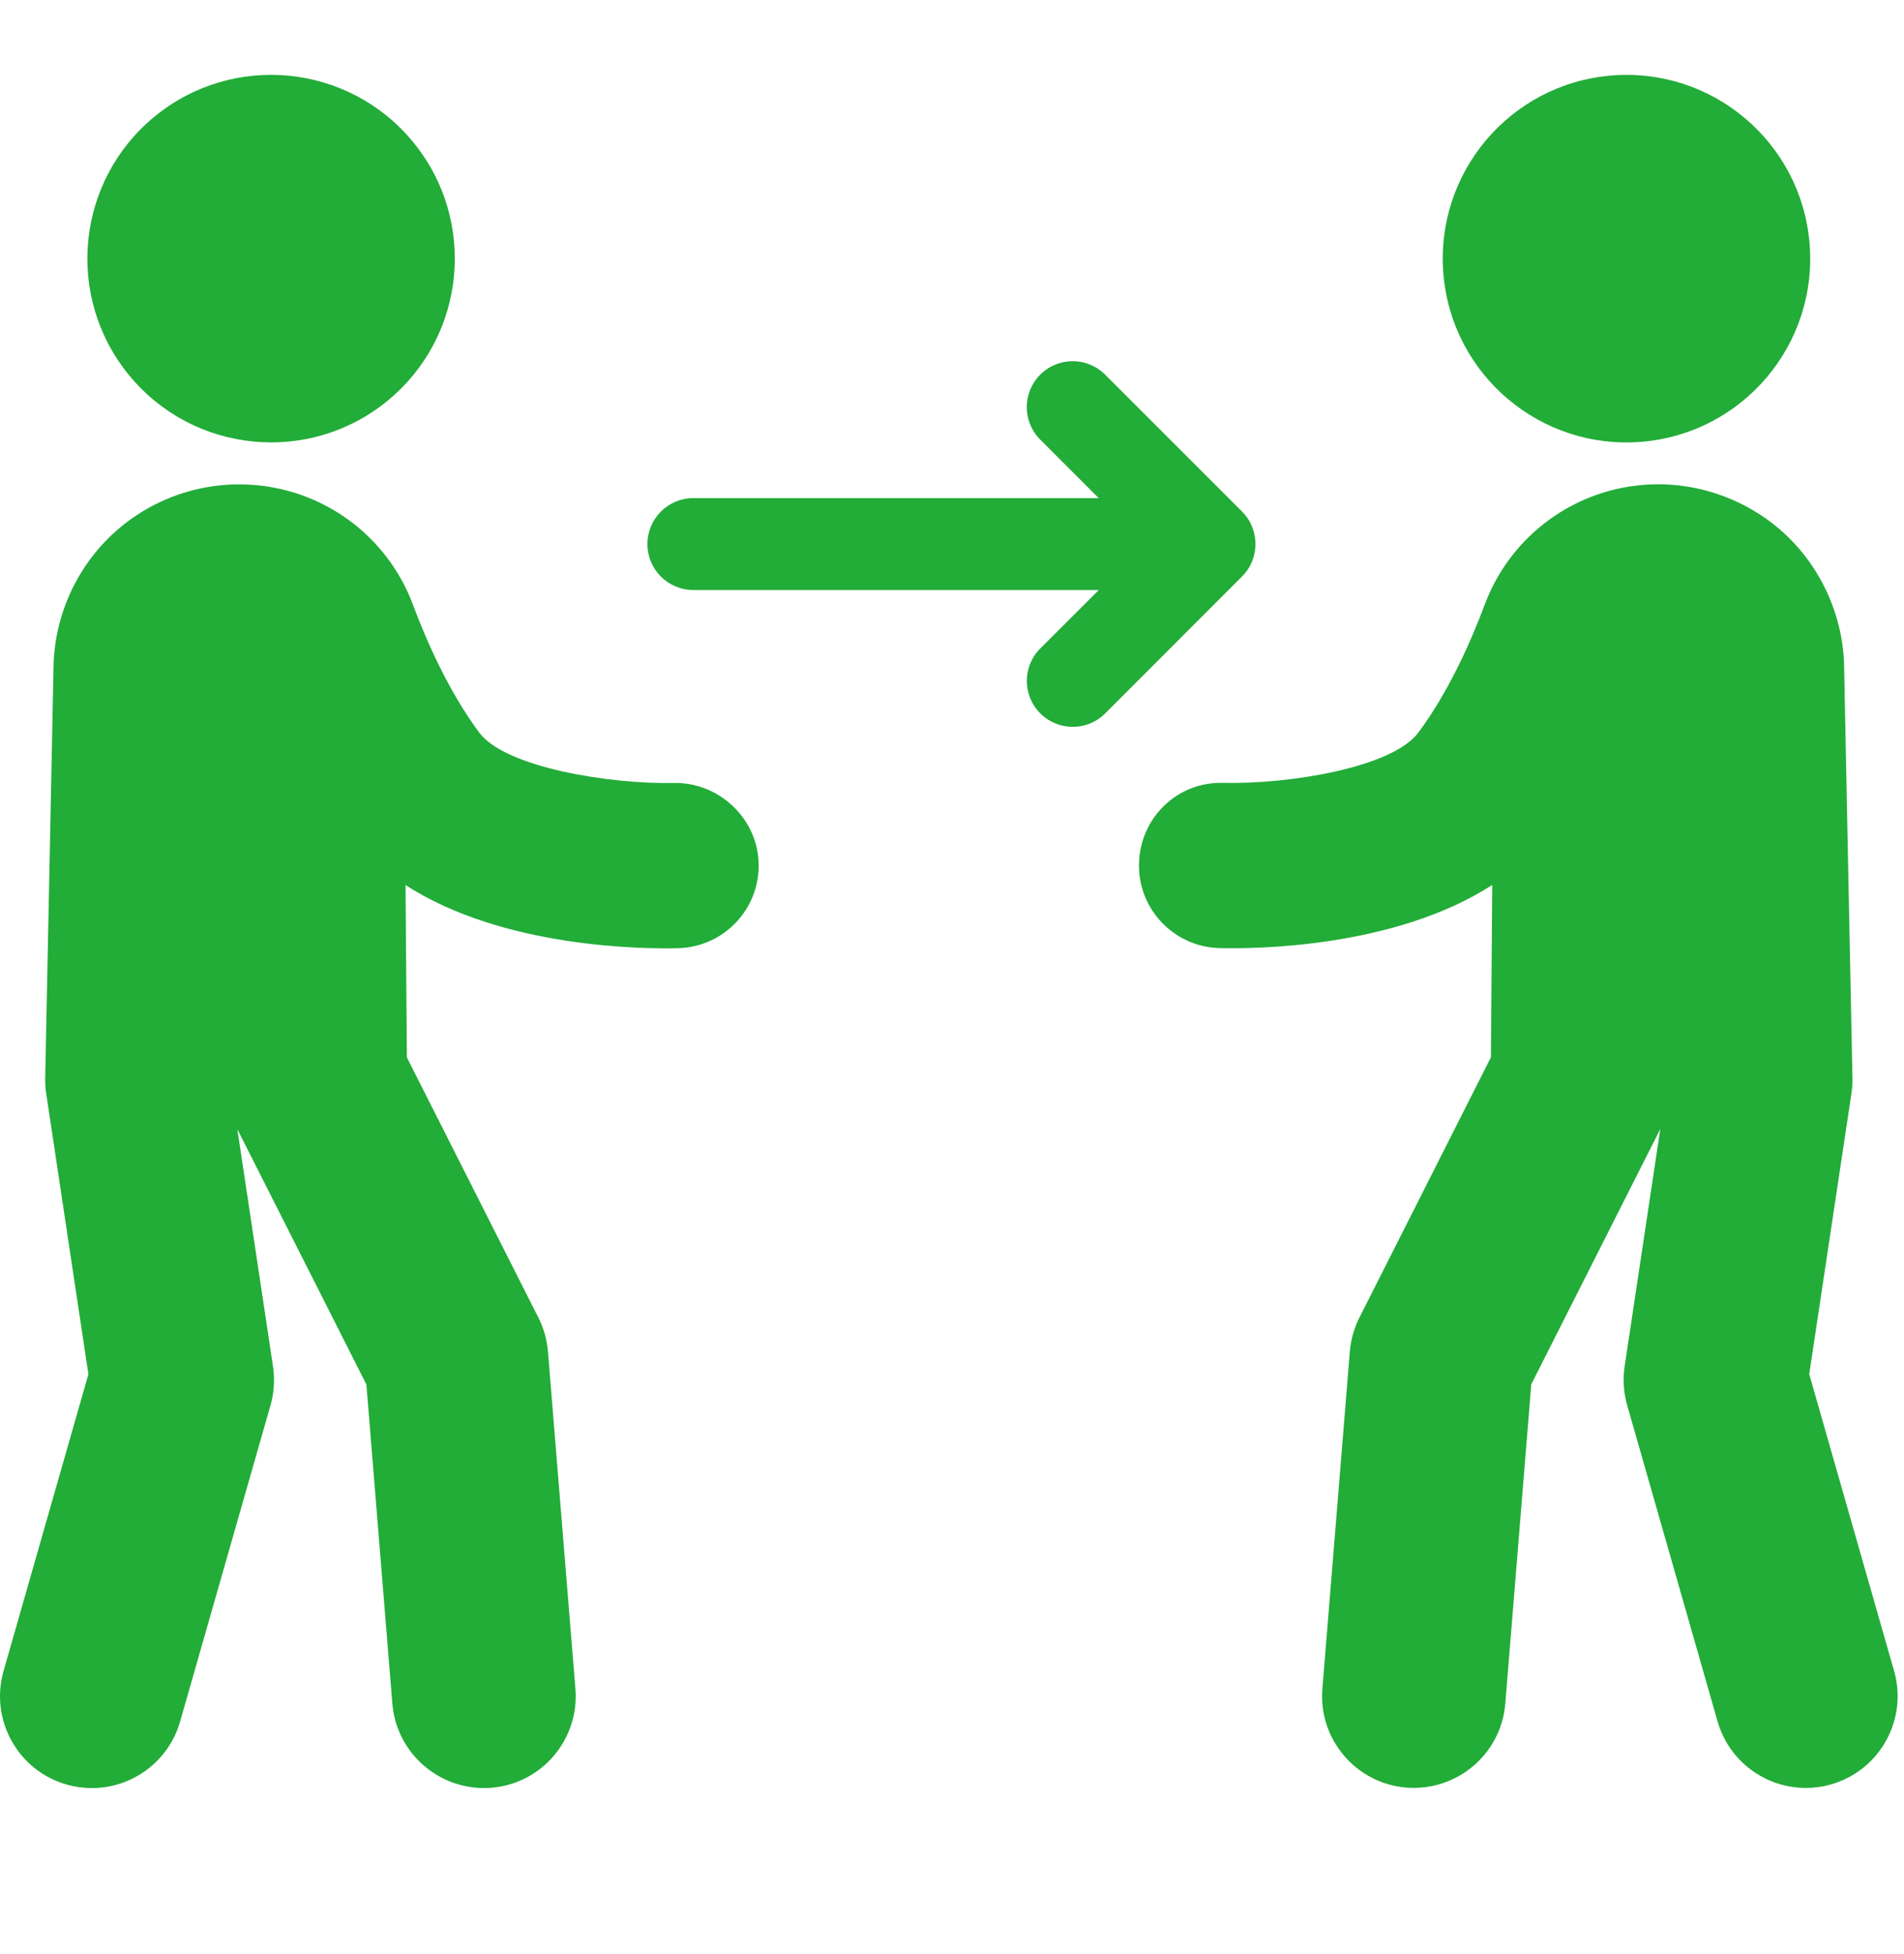
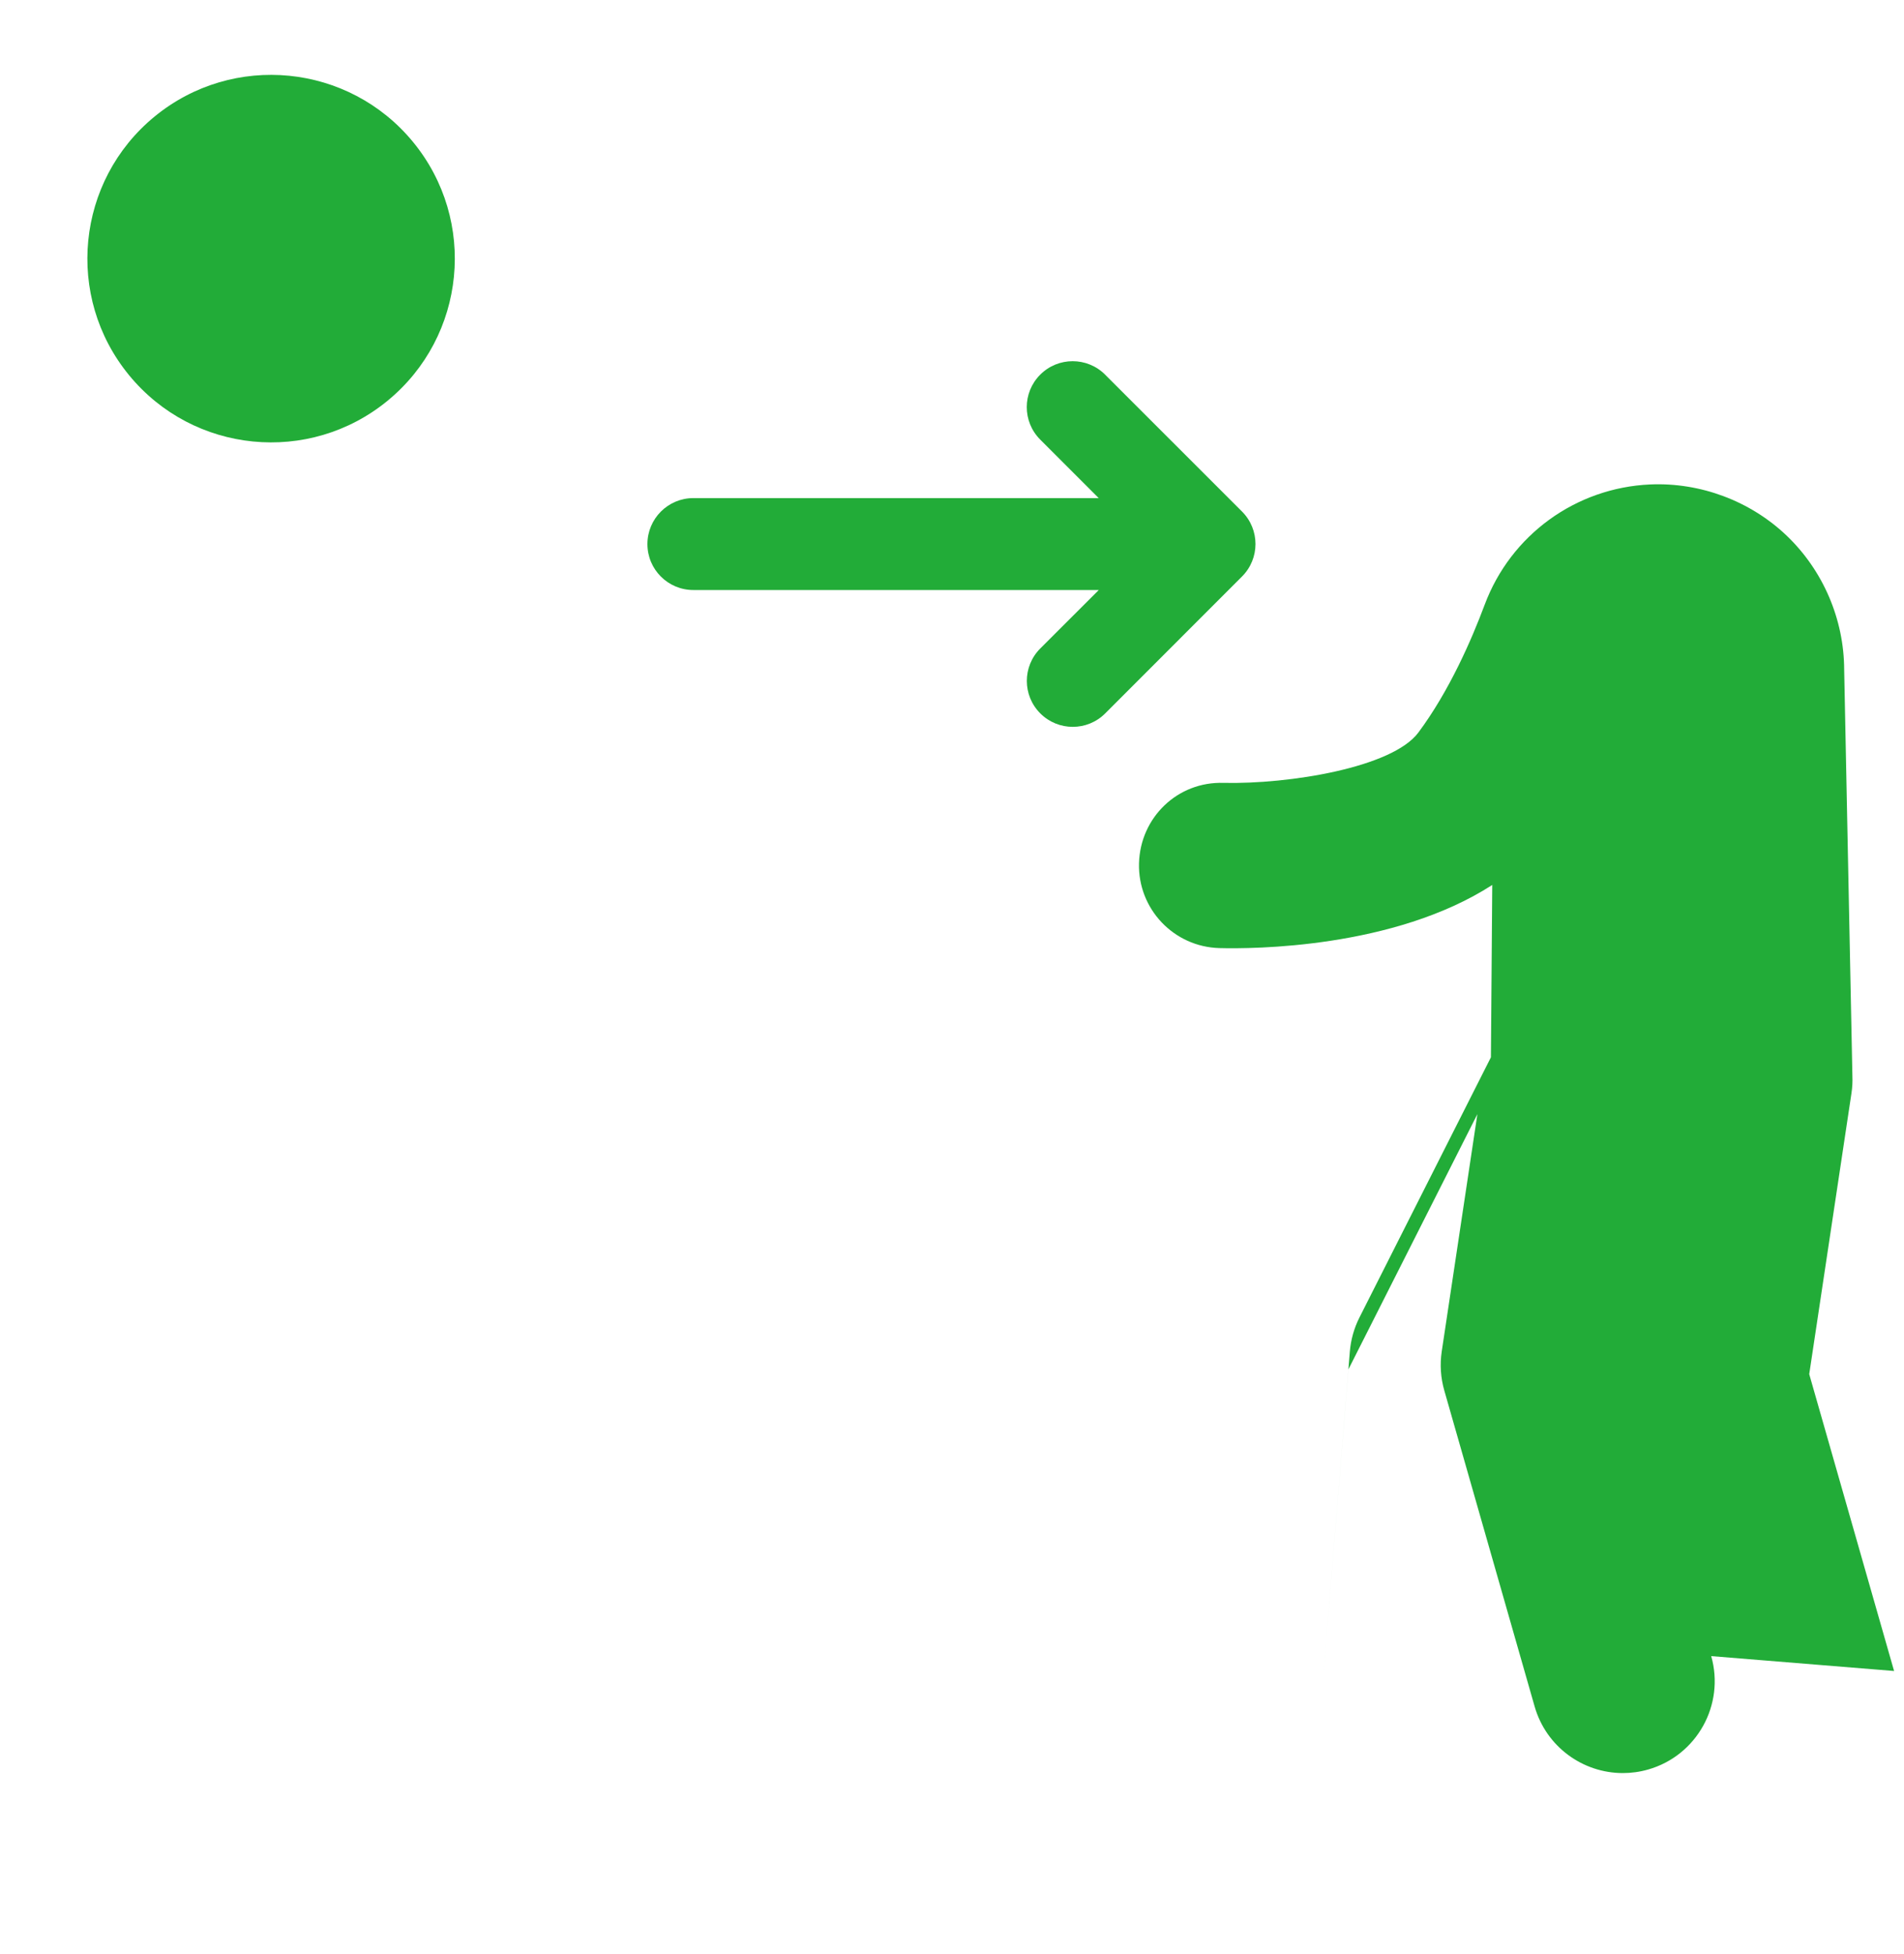
<svg xmlns="http://www.w3.org/2000/svg" id="_レイヤー_1" data-name="レイヤー_1" version="1.1" viewBox="0 0 116 119">
  <defs>
    <style>
      .st0 {
        fill: #22ac38;
      }
    </style>
  </defs>
  <path class="st0" d="M23.613,24.408c4.78-3.92,5.478-10.972,1.558-15.752-3.92-4.78-10.972-5.478-15.752-1.558-4.78,3.92-5.478,10.972-1.558,15.752,3.92,4.78,10.972,5.478,15.752,1.559Z" />
-   <path class="st0" d="M41.319,57.753c2.777-.073,4.975-2.385,4.901-5.162-.069-2.781-2.467-4.958-5.162-4.901-3.841.086-10.271-.934-11.858-3.066-1.876-2.52-3.233-5.627-4.041-7.788-1.586-4.249-5.55-7.124-10.088-7.323-3.062-.131-6.059.97-8.31,3.115-2.218,2.116-3.494,5.089-3.503,8.159l-.502,24.751c-.012.351.004.705.057,1.056l2.573,17.109L.217,101.778c-.848,2.969.869,6.068,3.841,6.916.514.147,1.032.216,1.541.216,2.434,0,4.673-1.602,5.374-4.057l5.505-19.25c.22-.771.273-1.578.155-2.369l-2.173-14.455,7.862,15.548,1.582,19.442c.253,3.079,2.96,5.362,6.031,5.122,3.079-.249,5.37-2.948,5.122-6.027l-1.672-20.535c-.057-.722-.257-1.423-.583-2.071l-8.013-15.854-.082-10.496c6.002,3.874,14.626,3.894,16.62,3.845h-.008Z" />
-   <path class="st0" d="M100.046,26.907c6.16-.527,10.725-5.947,10.199-12.106-.527-6.159-5.948-10.725-12.107-10.198-6.159.527-10.725,5.947-10.198,12.106.527,6.159,5.947,10.725,12.106,10.198Z" />
-   <path class="st0" d="M115.396,101.778l-5.17-18.08,2.573-17.11c.053-.351.073-.701.057-1.052l-.501-24.751c-.009-3.066-1.285-6.039-3.503-8.159-2.218-2.116-5.26-3.25-8.31-3.119-4.539.2-8.498,3.074-10.088,7.323-.807,2.161-2.165,5.268-4.041,7.788-1.59,2.137-7.874,3.152-11.858,3.066-2.826-.094-5.089,2.12-5.162,4.901-.073,2.777,2.12,5.089,4.901,5.162,1.99.053,10.618.028,16.62-3.845l-.081,10.496-8.012,15.854c-.326.644-.522,1.35-.583,2.067l-1.672,20.535c-.253,3.078,2.043,5.778,5.117,6.027,3.079.24,5.778-2.043,6.027-5.122l1.582-19.442,7.861-15.552-2.173,14.459c-.118.791-.065,1.598.155,2.369l5.505,19.251c.701,2.454,2.94,4.057,5.374,4.057.51,0,1.028-.069,1.541-.216,2.969-.848,4.69-3.943,3.841-6.916v.008Z" />
+   <path class="st0" d="M115.396,101.778l-5.17-18.08,2.573-17.11c.053-.351.073-.701.057-1.052l-.501-24.751c-.009-3.066-1.285-6.039-3.503-8.159-2.218-2.116-5.26-3.25-8.31-3.119-4.539.2-8.498,3.074-10.088,7.323-.807,2.161-2.165,5.268-4.041,7.788-1.59,2.137-7.874,3.152-11.858,3.066-2.826-.094-5.089,2.12-5.162,4.901-.073,2.777,2.12,5.089,4.901,5.162,1.99.053,10.618.028,16.62-3.845l-.081,10.496-8.012,15.854c-.326.644-.522,1.35-.583,2.067l-1.672,20.535l1.582-19.442,7.861-15.552-2.173,14.459c-.118.791-.065,1.598.155,2.369l5.505,19.251c.701,2.454,2.94,4.057,5.374,4.057.51,0,1.028-.069,1.541-.216,2.969-.848,4.69-3.943,3.841-6.916v.008Z" />
  <path class="st0" d="M67.33,22.82c-1.093-1.093-2.866-1.093-3.955,0-1.093,1.093-1.093,2.862,0,3.955l3.564,3.564h-24.698c-1.545,0-2.797,1.256-2.797,2.801s1.252,2.797,2.797,2.797h24.702l-3.564,3.56c-1.093,1.093-1.093,2.863,0,3.955.546.546,1.26.82,1.978.82s1.431-.273,1.978-.82l8.335-8.339c1.093-1.093,1.093-2.862,0-3.955l-8.339-8.335v-.004Z" />
</svg>